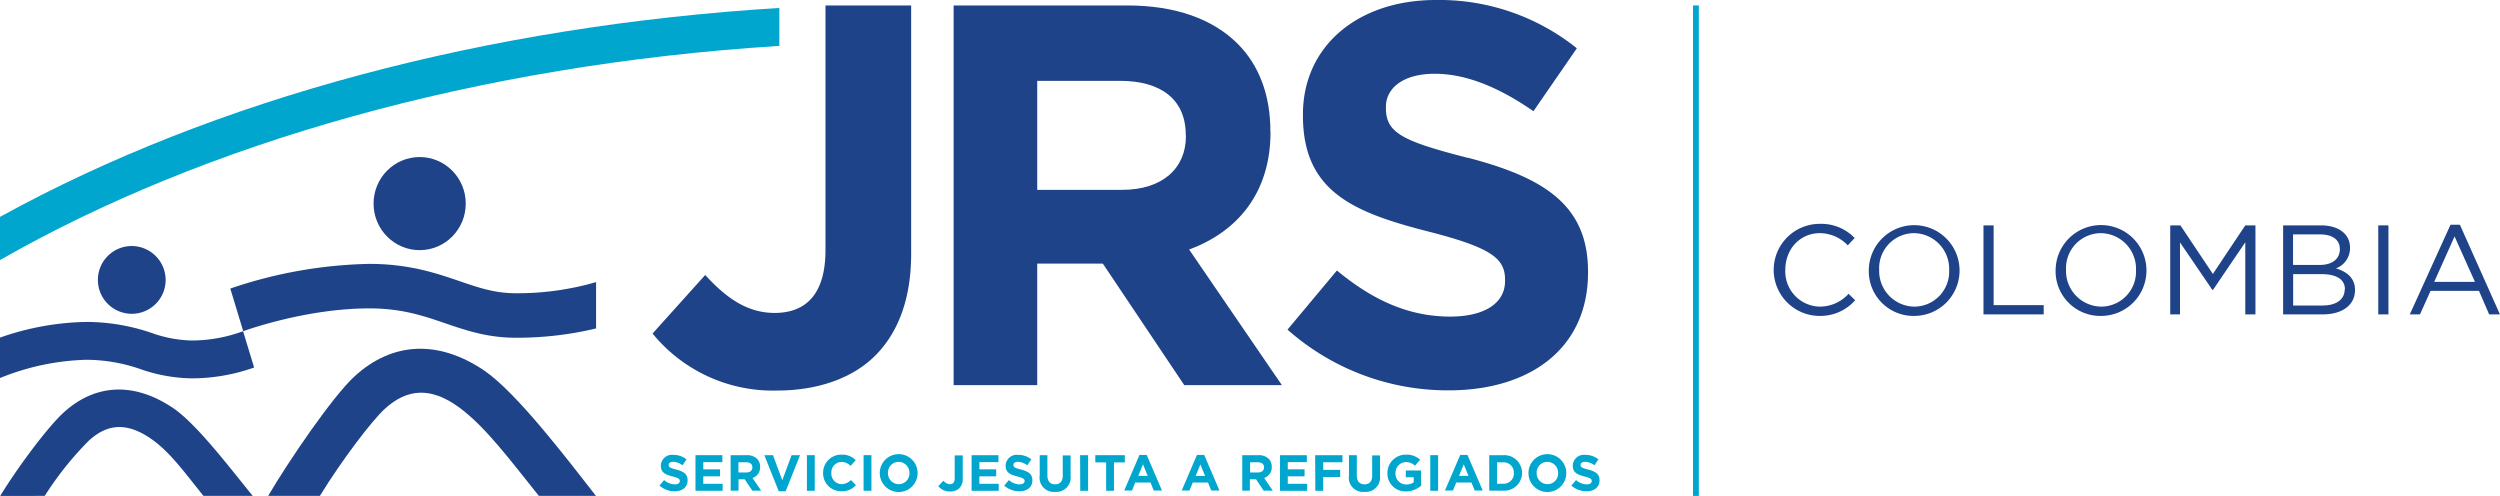
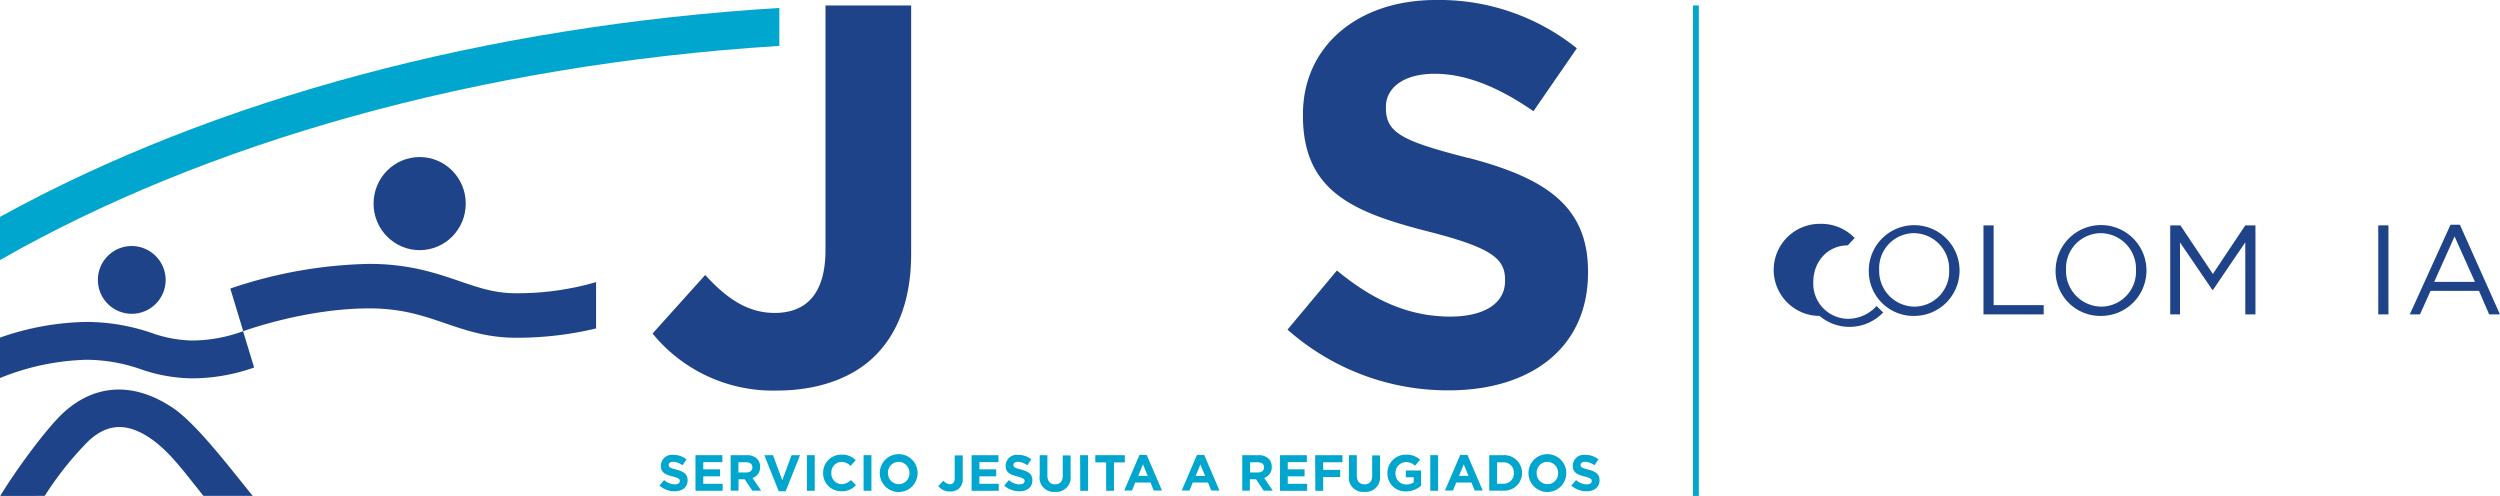
<svg xmlns="http://www.w3.org/2000/svg" id="Layer_1" data-name="Layer 1" viewBox="0 0 491.41 97.48">
  <defs>
    <style>.cls-1{fill:#00a6ce;}.cls-2{fill:#1f4388;}</style>
  </defs>
  <title>Logo_LAC_Colombia_Full Color</title>
  <rect class="cls-1" x="332.78" y="1.07" width="1.15" height="96.41" />
-   <path class="cls-2" d="M393.78,137.54a9.05,9.05,0,0,1,.07-18.1,9.11,9.11,0,0,1,6.83,2.78l-1.35,1.45a7.62,7.62,0,0,0-5.5-2.4c-3.88,0-6.78,3.12-6.78,7.2a6.91,6.91,0,0,0,6.78,7.24,7.6,7.6,0,0,0,5.65-2.52l1.3,1.27A9.13,9.13,0,0,1,393.78,137.54Z" transform="translate(-36.12 -75.44)" />
+   <path class="cls-2" d="M393.78,137.54a9.05,9.05,0,0,1,.07-18.1,9.11,9.11,0,0,1,6.83,2.78l-1.35,1.45c-3.88,0-6.78,3.12-6.78,7.2a6.91,6.91,0,0,0,6.78,7.24,7.6,7.6,0,0,0,5.65-2.52l1.3,1.27A9.13,9.13,0,0,1,393.78,137.54Z" transform="translate(-36.12 -75.44)" />
  <path class="cls-2" d="M412.35,137.54a8.78,8.78,0,0,1-8.89-9,8.92,8.92,0,1,1,8.89,9Zm0-16.27a6.88,6.88,0,0,0-6.85,7.2,7,7,0,0,0,6.9,7.24,6.87,6.87,0,0,0,6.85-7.19A7,7,0,0,0,412.35,121.27Z" transform="translate(-36.12 -75.44)" />
  <path class="cls-2" d="M426,119.74h2v15.68h9.84v1.82H426Z" transform="translate(-36.12 -75.44)" />
  <path class="cls-2" d="M449.08,137.54a8.78,8.78,0,0,1-8.9-9,8.93,8.93,0,1,1,8.9,9Zm0-16.27a6.88,6.88,0,0,0-6.85,7.2,7,7,0,0,0,6.9,7.24,6.87,6.87,0,0,0,6.85-7.19A7,7,0,0,0,449.08,121.27Z" transform="translate(-36.12 -75.44)" />
  <path class="cls-2" d="M471.1,132.44H471l-6.37-9.35v14.15h-1.92v-17.5h2l6.38,9.55,6.37-9.55h2v17.5h-2V123.07Z" transform="translate(-36.12 -75.44)" />
-   <path class="cls-2" d="M498.05,124.12a4.23,4.23,0,0,1-2.77,4.07c2.07.63,3.75,1.83,3.75,4.25,0,3-2.53,4.8-6.35,4.8H484.9v-17.5h7.45C495.8,119.74,498.05,121.44,498.05,124.12Zm-2,.27c0-1.75-1.37-2.87-3.87-2.87h-5.33v6H492C494.4,127.54,496.05,126.47,496.05,124.39Zm1,7.93c0-1.93-1.6-3-4.65-3h-5.53v6.17h5.88C495.38,135.46,497,134.29,497,132.32Z" transform="translate(-36.12 -75.44)" />
  <path class="cls-2" d="M505.6,119.74v17.5h-2v-17.5Z" transform="translate(-36.12 -75.44)" />
  <path class="cls-2" d="M527.52,137.24H525.4l-2-4.62h-9.52l-2.08,4.62h-2l8-17.62h1.85Zm-8.92-15.32-4,8.92h8Z" transform="translate(-36.12 -75.44)" />
  <path class="cls-1" d="M165.75,170.89l.91-1.09a3.21,3.21,0,0,0,2.09.85c.63,0,1-.25,1-.66v0c0-.39-.24-.59-1.41-.89-1.41-.36-2.32-.75-2.32-2.14v0a2.19,2.19,0,0,1,2.45-2.11,4.05,4.05,0,0,1,2.6.89l-.8,1.16a3.28,3.28,0,0,0-1.82-.69c-.59,0-.9.27-.9.61v0c0,.46.3.61,1.51.92,1.42.37,2.22.88,2.22,2.1v0c0,1.39-1.06,2.17-2.57,2.17A4.45,4.45,0,0,1,165.75,170.89Z" transform="translate(-36.12 -75.44)" />
  <path class="cls-1" d="M172.83,164.91h5.28v1.37h-3.75v1.42h3.3v1.37h-3.3v1.47h3.8v1.37h-5.33Z" transform="translate(-36.12 -75.44)" />
  <path class="cls-1" d="M179.73,164.91h3.2a2.79,2.79,0,0,1,2,.71,2.2,2.2,0,0,1,.6,1.6v0a2.17,2.17,0,0,1-1.5,2.17l1.71,2.5H184l-1.5-2.24h-1.21v2.24h-1.54Zm3.1,3.4c.75,0,1.18-.4,1.18-1v0c0-.66-.46-1-1.21-1h-1.53v2Z" transform="translate(-36.12 -75.44)" />
  <path class="cls-1" d="M186.36,164.91h1.7l1.83,4.93,1.83-4.93h1.66L190.55,172h-1.36Z" transform="translate(-36.12 -75.44)" />
  <path class="cls-1" d="M194.73,164.91h1.54v7h-1.54Z" transform="translate(-36.12 -75.44)" />
  <path class="cls-1" d="M197.91,168.43v0a3.56,3.56,0,0,1,3.65-3.62,3.61,3.61,0,0,1,2.76,1.08l-1,1.13a2.58,2.58,0,0,0-1.79-.79,2.07,2.07,0,0,0-2,2.18v0a2.08,2.08,0,0,0,2,2.2,2.53,2.53,0,0,0,1.84-.82l1,1A3.58,3.58,0,0,1,201.5,172,3.53,3.53,0,0,1,197.91,168.43Z" transform="translate(-36.12 -75.44)" />
  <path class="cls-1" d="M205.87,164.91h1.54v7h-1.54Z" transform="translate(-36.12 -75.44)" />
  <path class="cls-1" d="M209.05,168.43v0a3.72,3.72,0,0,1,7.44,0v0a3.72,3.72,0,0,1-7.44,0Zm5.83,0v0a2.13,2.13,0,0,0-2.12-2.2,2.09,2.09,0,0,0-2.1,2.18v0a2.13,2.13,0,0,0,2.12,2.2A2.09,2.09,0,0,0,214.88,168.43Z" transform="translate(-36.12 -75.44)" />
  <path class="cls-1" d="M220.56,171l1-1.08a1.73,1.73,0,0,0,1.28.7c.58,0,.94-.35.94-1.16v-4.51h1.58v4.58a2.54,2.54,0,0,1-.66,1.87,2.5,2.5,0,0,1-1.82.65A2.86,2.86,0,0,1,220.56,171Z" transform="translate(-36.12 -75.44)" />
  <path class="cls-1" d="M227.1,164.91h5.28v1.37h-3.75v1.42h3.3v1.37h-3.3v1.47h3.8v1.37H227.1Z" transform="translate(-36.12 -75.44)" />
  <path class="cls-1" d="M233.52,170.89l.91-1.09a3.21,3.21,0,0,0,2.09.85c.63,0,1-.25,1-.66v0c0-.39-.24-.59-1.41-.89-1.41-.36-2.32-.75-2.32-2.14v0a2.19,2.19,0,0,1,2.45-2.11,4.05,4.05,0,0,1,2.6.89l-.8,1.16a3.28,3.28,0,0,0-1.82-.69c-.59,0-.9.27-.9.61v0c0,.46.3.61,1.51.92,1.42.37,2.22.88,2.22,2.1v0c0,1.39-1.06,2.17-2.57,2.17A4.45,4.45,0,0,1,233.52,170.89Z" transform="translate(-36.12 -75.44)" />
  <path class="cls-1" d="M240.49,168.91v-4H242v4c0,1.14.57,1.73,1.51,1.73s1.51-.57,1.51-1.68v-4h1.54v4a2.82,2.82,0,0,1-3.07,3.16A2.78,2.78,0,0,1,240.49,168.91Z" transform="translate(-36.12 -75.44)" />
  <path class="cls-1" d="M248.43,164.91H250v7h-1.54Z" transform="translate(-36.12 -75.44)" />
  <path class="cls-1" d="M253.55,166.33h-2.13v-1.42h5.8v1.42h-2.13v5.58h-1.54Z" transform="translate(-36.12 -75.44)" />
  <path class="cls-1" d="M260.1,164.86h1.42l3,7h-1.61l-.64-1.57h-3l-.64,1.57H257.1Zm1.62,4.12-.93-2.27-.93,2.27Z" transform="translate(-36.12 -75.44)" />
  <path class="cls-1" d="M271.4,164.86h1.42l3,7h-1.61l-.64-1.57h-3l-.64,1.57H268.4ZM273,169l-.93-2.27-.93,2.27Z" transform="translate(-36.12 -75.44)" />
  <path class="cls-1" d="M280.3,164.91h3.2a2.79,2.79,0,0,1,2,.71,2.2,2.2,0,0,1,.6,1.6v0a2.17,2.17,0,0,1-1.5,2.17l1.71,2.5h-1.8l-1.5-2.24h-1.21v2.24H280.3Zm3.1,3.4c.75,0,1.18-.4,1.18-1v0c0-.66-.46-1-1.21-1h-1.53v2Z" transform="translate(-36.12 -75.44)" />
  <path class="cls-1" d="M287.73,164.91H293v1.37h-3.75v1.42h3.3v1.37h-3.3v1.47h3.8v1.37h-5.33Z" transform="translate(-36.12 -75.44)" />
  <path class="cls-1" d="M294.63,164.91H300v1.4h-3.79v1.49h3.34v1.4h-3.34v2.71h-1.54Z" transform="translate(-36.12 -75.44)" />
  <path class="cls-1" d="M301.28,168.91v-4h1.54v4c0,1.14.57,1.73,1.51,1.73s1.51-.57,1.51-1.68v-4h1.54v4a2.82,2.82,0,0,1-3.07,3.16A2.78,2.78,0,0,1,301.28,168.91Z" transform="translate(-36.12 -75.44)" />
  <path class="cls-1" d="M308.84,168.43v0a3.59,3.59,0,0,1,3.67-3.62,3.84,3.84,0,0,1,2.75,1l-1,1.17a2.58,2.58,0,0,0-1.83-.71,2.1,2.1,0,0,0-2,2.18v0a2.1,2.1,0,0,0,2.12,2.22,2.46,2.46,0,0,0,1.45-.42v-1h-1.55v-1.33h3v3a4.54,4.54,0,0,1-3,1.11A3.5,3.5,0,0,1,308.84,168.43Z" transform="translate(-36.12 -75.44)" />
  <path class="cls-1" d="M317.26,164.91h1.54v7h-1.54Z" transform="translate(-36.12 -75.44)" />
  <path class="cls-1" d="M323.15,164.86h1.42l3,7H326l-.64-1.57h-3l-.64,1.57h-1.57Zm1.62,4.12-.93-2.27-.93,2.27Z" transform="translate(-36.12 -75.44)" />
  <path class="cls-1" d="M328.85,164.91h2.73a3.49,3.49,0,0,1,3.72,3.48v0a3.5,3.5,0,0,1-3.72,3.5h-2.73Zm2.73,5.61a2,2,0,0,0,2.11-2.09v0a2,2,0,0,0-2.11-2.11h-1.19v4.22Z" transform="translate(-36.12 -75.44)" />
  <path class="cls-1" d="M336.56,168.43v0a3.72,3.72,0,0,1,7.44,0v0a3.72,3.72,0,0,1-7.44,0Zm5.83,0v0a2.13,2.13,0,0,0-2.12-2.2,2.09,2.09,0,0,0-2.1,2.18v0a2.13,2.13,0,0,0,2.12,2.2A2.09,2.09,0,0,0,342.39,168.43Z" transform="translate(-36.12 -75.44)" />
  <path class="cls-1" d="M345,170.89l.91-1.09a3.21,3.21,0,0,0,2.09.85c.63,0,1-.25,1-.66v0c0-.39-.24-.59-1.41-.89-1.41-.36-2.32-.75-2.32-2.14v0a2.19,2.19,0,0,1,2.45-2.11,4.05,4.05,0,0,1,2.6.89l-.8,1.16a3.28,3.28,0,0,0-1.82-.69c-.59,0-.9.27-.9.61v0c0,.46.3.61,1.51.92,1.42.37,2.22.88,2.22,2.1v0c0,1.39-1.06,2.17-2.57,2.17A4.45,4.45,0,0,1,345,170.89Z" transform="translate(-36.12 -75.44)" />
  <path class="cls-2" d="M68.68,130.52A6.66,6.66,0,1,1,62,123.8,6.69,6.69,0,0,1,68.68,130.52Z" transform="translate(-36.12 -75.44)" />
  <ellipse class="cls-2" cx="82.49" cy="40.02" rx="9.06" ry="9.15" />
  <path class="cls-2" d="M164.39,141l10.35-11.51c4.26,4.69,8.42,7.46,13.64,7.46,6.19,0,10-3.73,10-12.37V76.51h16.84v48.83c0,8.85-2.56,15.46-7,19.94s-11.31,6.93-19.41,6.93A30.52,30.52,0,0,1,164.39,141" transform="translate(-36.12 -75.44)" />
-   <path class="cls-2" d="M285.83,101.35v-.21c0-7-2.24-12.9-6.39-17.06-4.91-4.91-12.27-7.57-21.76-7.57H223.57v74.63H240V127.26h12.9l16,23.88h19.19l-18.23-26.65c9.49-3.52,16-11.09,16-23.14m-16.63.85c0,6.3-4.58,10.56-12.58,10.56H240V91.33H256.3c8,0,12.9,3.63,12.9,10.66Z" transform="translate(-36.12 -75.44)" />
  <path class="cls-2" d="M324.64,106.47c-12.9-3.31-16.1-4.91-16.1-9.81v-.21c0-3.63,3.31-6.51,9.6-6.51s12.79,2.77,19.4,7.36l8.53-12.37a43.2,43.2,0,0,0-27.72-9.49c-15.25,0-26.12,9-26.12,22.5v.21c0,14.82,9.7,19,24.73,22.82,12.48,3.2,15,5.33,15,9.49v.21c0,4.37-4.05,7-10.77,7-8.53,0-15.57-3.52-22.28-9.06l-9.71,11.62a47.49,47.49,0,0,0,31.67,11.94c16.1,0,27.4-8.32,27.4-23.14v-.21c0-13-8.53-18.45-23.67-22.39" transform="translate(-36.12 -75.44)" />
  <path class="cls-1" d="M189.31,77c-57.5,3.55-110.94,17.8-153.19,41.07v8.49c40.12-22.94,93.6-38.35,153.19-42.1Z" transform="translate(-36.12 -75.44)" />
  <path class="cls-2" d="M44.92,172.91a63.6,63.6,0,0,1,8.64-10.83c3.74-3.45,7.64-3.64,12.41-.28,3.54,2.49,6.33,6.37,10.14,11.11h9.68c-4.86-6-11.15-14.24-15.67-17.28-7.65-5.14-15.32-4.8-21.6,1-3,2.78-8.73,10.36-12.37,16.31Z" transform="translate(-36.12 -75.44)" />
-   <path class="cls-2" d="M99,172.91c4.43-7.21,10.22-14.76,12.72-17.07,4.42-4.06,9.09-4.38,14.63-.33,5.26,3.85,10.18,10.56,15.69,17.4h11.22c-5.2-6.63-15.49-20.26-22-24.66-9-6.05-18-5.64-25.43,1.15-4.35,4-12.83,16.44-17,23.51Z" transform="translate(-36.12 -75.44)" />
  <path class="cls-2" d="M83.9,140.54a29.16,29.16,0,0,1-10.18,1.83,25,25,0,0,1-7.81-1.49,39.76,39.76,0,0,0-12.79-2.16,53.68,53.68,0,0,0-17,3.08v7.95a48.17,48.17,0,0,1,17-3.59A32.62,32.62,0,0,1,63.74,148a31.77,31.77,0,0,0,10,1.81,36.79,36.79,0,0,0,12.33-2.13Z" transform="translate(-36.12 -75.44)" />
  <path class="cls-2" d="M153.29,130.89a55.25,55.25,0,0,1-15.82,2.19c-4.08,0-7.3-1.1-11-2.37-4.67-1.6-10-3.4-17.76-3.4a89.54,89.54,0,0,0-27.32,4.85l2.54,8.38c1.23-.44,12.75-4.48,24.78-4.48,6.35,0,10.52,1.42,14.94,2.93,4.09,1.4,8.32,2.84,13.85,2.84A67,67,0,0,0,153.29,140Z" transform="translate(-36.12 -75.44)" />
</svg>